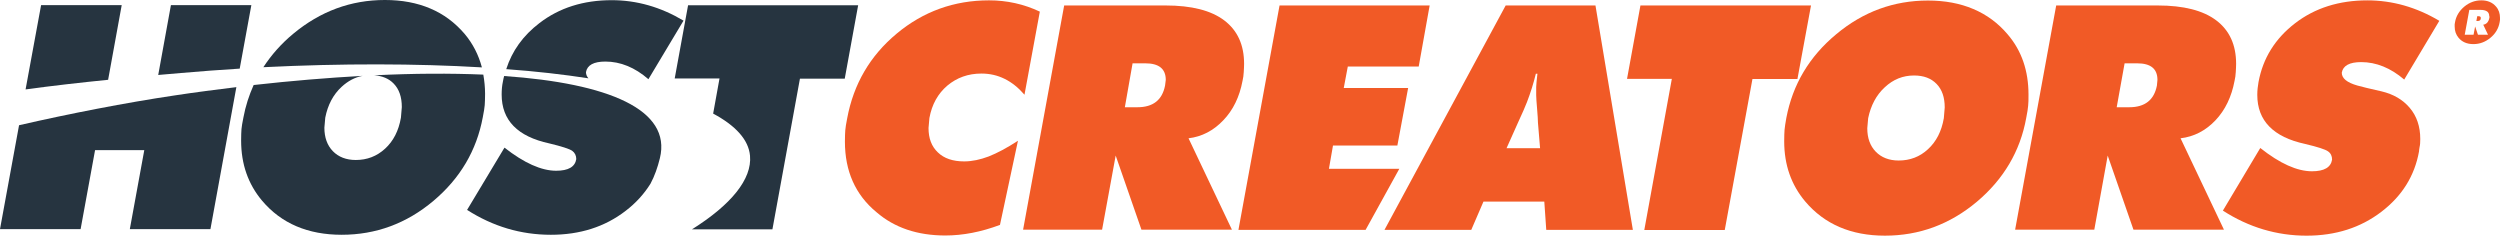
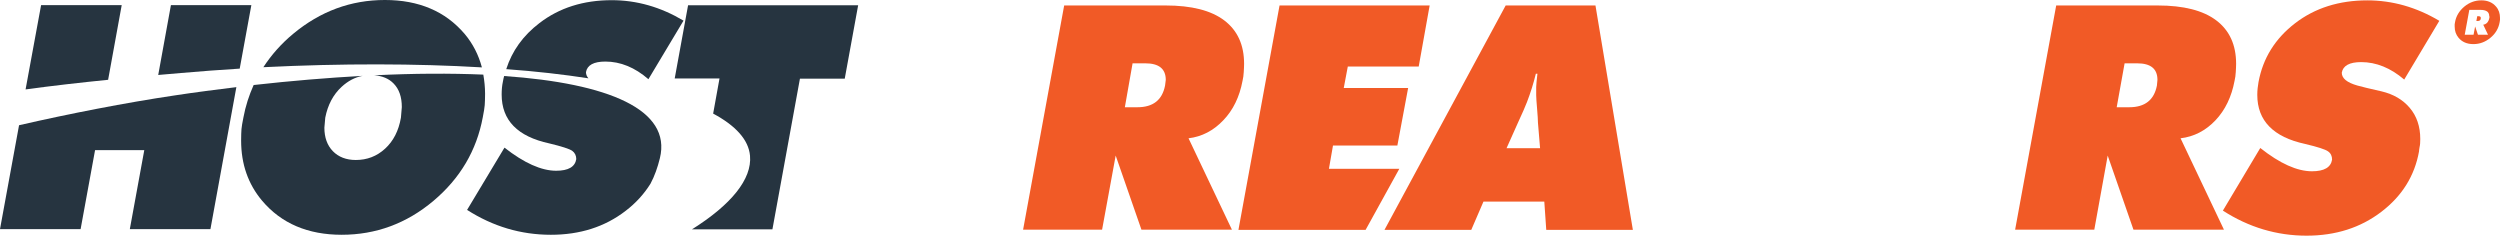
<svg xmlns="http://www.w3.org/2000/svg" version="1.1" id="Layer_1" x="0px" y="0px" viewBox="0 0 1417.3 133.6" style="enable-background:new 0 0 1417.3 133.6;" xml:space="preserve">
  <style type="text/css">
	.st0{fill:#F15A26;}
	.st1{fill:#263440;}
</style>
  <g>
    <g>
      <g>
        <path class="st0" d="M1405.2,9.2h-0.8l-0.5,2.7h0.8c1,0,1.6-0.4,1.7-1.4l0-0.3C1406.5,9.6,1406,9.2,1405.2,9.2z M1415.1,3.8     c-1-1.2-2.2-2.1-3.6-2.7c-1.4-0.6-3-0.9-4.8-0.9c-3.6,0-6.8,1.2-9.7,3.6c-2.8,2.4-4.6,5.3-5.2,8.8c-0.1,0.5-0.2,1-0.2,1.2     c0,0.3,0,0.7,0,1.2c0,2.5,0.7,4.6,2.2,6.4c2,2.4,4.8,3.6,8.4,3.6c3.6,0,6.8-1.2,9.7-3.6c2.8-2.3,4.6-5.3,5.2-8.8     c0.1-0.6,0.2-1,0.2-1.3c0-0.3,0-0.7,0-1.2C1417.3,7.7,1416.6,5.5,1415.1,3.8z M1411.3,9.8c0,0.2,0,0.4-0.1,0.6     c-0.2,1-0.6,1.8-1.2,2.5c-0.6,0.6-1.3,1-2.2,1.1l2.7,5.7h-5.7l-1.6-4.7l-0.9,4.7h-5l2.6-14.1h6.4c1.6,0,2.8,0.3,3.7,0.9     c0.8,0.6,1.2,1.5,1.2,2.7C1411.4,9.4,1411.4,9.6,1411.3,9.8z" />
      </g>
    </g>
-     <path class="st0" d="M580.8,53.7c-6.9-8-15-12-24.4-12c-7.5,0-13.9,2.3-19.3,6.8c-5.4,4.6-8.8,10.7-10.2,18.4l-0.5,5.7   c0,5.8,1.7,10.4,5.3,13.8c3.5,3.4,8.5,5.1,14.9,5.1c4.5,0,9.1-1,13.9-2.8c4.8-1.9,10.3-4.8,16.6-8.9l-10.2,47.7c-10.7,4-21,6-31,6   c-15.8,0-28.8-4.4-39-13.2C484.9,110.4,479,97,479,80.3c0-2.7,0.1-4.9,0.2-6.4c0.1-1.5,0.5-3.8,1.1-6.9c3.6-19.3,12.9-35.3,28-47.9   c15.1-12.6,32.6-18.9,52.4-18.9c10.1,0,19.7,2.1,28.8,6.4L580.8,53.7z" />
    <path class="st0" d="M580,130.3L603.3,3.1h57.5c14.7,0,25.8,2.8,33.3,8.5c7.5,5.7,11.2,13.9,11.2,24.6c0,1.4-0.1,3-0.2,4.7   c-0.1,1.7-0.3,3.4-0.7,5c-1.7,9-5.3,16.5-10.9,22.3c-5.6,5.9-12.2,9.3-19.7,10.2l24.6,51.8h-51.3l-14.6-42l-7.7,42H580z    M642.1,35.8l-4.4,25h7.1c8.9,0,14.1-4.1,15.7-12.3l0.4-3.2c0-6.3-3.9-9.4-11.6-9.4H642.1z" />
    <path class="st0" d="M702.1,130.3L725.4,3.1h85.1l-6.2,34.6h-40.2l-2.3,12.2h36.5l-6.1,32.6h-36.5l-2.3,13.2h39.9l-19.1,34.6H702.1   z" />
    <path class="st0" d="M784.9,130.3L853.6,3.1h50.9l21.2,127.2h-49.1l-1.1-16h-34.5l-6.9,16H784.9z M854.1,84h19l-1.2-14.4   c0-1.6-0.2-4.3-0.5-8c-0.3-3.7-0.5-6.2-0.5-7.6c0-1.9,0-3.5,0-4.7c0-1.3,0.3-3.8,0.7-7.5h-0.9c-1.3,5.4-3,10.8-5,16   c-0.8,2.1-2.5,6.1-5.2,11.9L854.1,84z" />
-     <path class="st0" d="M932.2,130.3l15.6-85.6h-25.4L930,3.1h96.7l-7.7,41.7h-25.5l-15.7,85.6H932.2z" />
    <path class="st0" d="M1142.4,130.3l23.3-127.2h57.5c14.7,0,25.8,2.8,33.3,8.5c7.5,5.7,11.2,13.9,11.2,24.6c0,1.4-0.1,3-0.2,4.7   c-0.1,1.7-0.3,3.4-0.7,5c-1.7,9-5.3,16.5-10.8,22.3c-5.6,5.9-12.2,9.3-19.8,10.2l24.6,51.8h-51.3l-14.6-42l-7.6,42H1142.4z    M1204.5,35.8l-4.5,25h7.1c8.9,0,14.1-4.1,15.7-12.3l0.3-3.2c0-6.3-3.8-9.4-11.5-9.4H1204.5z" />
    <path class="st0" d="M1260.2,119.4l21.2-35.5c11.1,8.8,20.9,13.2,29.3,13.2c6.9,0,10.7-2.2,11.4-6.6c0-2-0.7-3.6-2.3-4.7   c-1.5-1.1-5.8-2.5-13-4.2c-18-3.9-27.1-13.2-27.1-27.8c0-2.6,0.3-5,0.7-7.3c2.5-13.5,9.4-24.6,20.7-33.3c11.3-8.7,25-13,41-13   c14.2,0,27.9,3.9,40.8,11.6l-19.9,33.3c-7.7-6.6-15.9-9.9-24.4-9.9c-6.6,0-10.3,2-11,6c0,3.2,2.9,5.6,8.9,7.3   c2.5,0.7,7,1.8,13.7,3.3c6.7,1.6,12,4.7,15.9,9.3c4,4.7,6,10.6,6,17.7c0,1.9-0.1,3.4-0.4,4.6c-0.2,1.1-0.3,1.9-0.3,2.4   c-2.5,13.9-9.6,25.3-21.4,34.3c-11.8,9-25.9,13.5-42.4,13.5C1290.8,133.6,1274.9,128.9,1260.2,119.4z" />
    <g>
-       <path class="st0" d="M1148.7,66.9c-3.4,18.8-12.8,34.7-28,47.5c-15.3,12.8-32.6,19.2-52.1,19.2c-19.2,0-34.3-6.5-45.2-19.4    c-7.9-9.4-11.9-20.7-11.9-34.1c0-2.9,0.1-5,0.2-6.5c0.1-1.5,0.5-3.7,1-6.7c3.6-19,13-34.8,28.3-47.5c15.3-12.8,32.7-19.1,52-19.1    c9.6,0,18.2,1.6,25.7,4.8c7.6,3.2,14.1,8,19.5,14.4c7.9,9.2,11.8,20.6,11.8,34.1c0,2.7,0,4.9-0.2,6.4    C1149.7,61.5,1149.3,63.8,1148.7,66.9z M1076.4,91c6.4,0,12-2.1,16.6-6.4c4.7-4.3,7.7-10.1,9-17.6l0.5-6.1    c0-5.7-1.5-10.1-4.6-13.3c-3.1-3.2-7.3-4.8-12.8-4.8c-6.3,0-11.8,2.2-16.6,6.7c-4.8,4.4-7.9,10.3-9.4,17.5l-0.5,5.7    c0,5.6,1.6,10,4.8,13.3C1066.6,89.3,1071,91,1076.4,91z" />
-     </g>
+       </g>
    <path class="st1" d="M390.1,2.9l-7.6,41.6h25.4l-3.6,19.9c12.7,6.8,20.1,14.8,20.9,23.9c1.2,13.2-10.7,27.8-32.9,41.7h45.6   l15.6-85.4h25.4l7.6-41.6H390.1z" />
    <g>
      <path class="st1" d="M333.6,44.4c-0.9-1-1.4-2.2-1.4-3.5c0.7-4,4.4-6,11-6c8.5,0,16.7,3.3,24.4,10l19.9-33.2    c-12.9-7.7-26.5-11.6-40.7-11.6c-16,0-29.7,4.3-41,13c-9.3,7.1-15.5,15.8-18.8,26.1C303.6,40.4,319.3,42.2,333.6,44.4z" />
      <path class="st1" d="M368.8,104.1c2.3-4.3,4-9.1,5.3-14.4c6.8-27.6-29.3-42.5-88.3-46.6c-0.3,1.1-0.5,2.1-0.7,3.2    c-0.5,2.3-0.7,4.7-0.7,7.3c0,14.6,9,23.8,27,27.7c7.1,1.7,11.4,3.1,13,4.2c1.5,1.1,2.3,2.7,2.3,4.7c-0.7,4.4-4.5,6.6-11.4,6.6    c-8.4,0-18.2-4.4-29.3-13.1L264.8,119c14.7,9.4,30.5,14.1,47.5,14.1c16.5,0,30.6-4.5,42.3-13.5    C360.5,115.1,365.2,109.9,368.8,104.1z" />
    </g>
    <g>
      <path class="st1" d="M273.2,38.2c-1.9-7.1-5.1-13.4-9.8-19c-5.5-6.4-11.9-11.2-19.5-14.4c-7.5-3.2-16.1-4.8-25.7-4.8    c-19.3,0-36.6,6.4-51.9,19.1c-6.9,5.7-12.5,12.1-17,19C193.9,35.9,235.9,36,273.2,38.2z" />
      <path class="st1" d="M212.1,42.7c4.6,0.3,8.3,1.8,11.1,4.7c3.1,3.2,4.6,7.6,4.6,13.3l-0.5,6c-1.3,7.5-4.3,13.3-9,17.6    c-4.7,4.3-10.2,6.4-16.6,6.4c-5.4,0-9.8-1.7-13-5c-3.2-3.3-4.8-7.8-4.8-13.3l0.5-5.7c1.4-7.2,4.5-13.1,9.3-17.5    c3.6-3.3,7.5-5.4,11.9-6.2c-19.7,1.1-40.4,2.8-61.8,5.2c-2.6,5.8-4.6,11.9-5.8,18.4c-0.6,3-1,5.2-1.1,6.6    c-0.1,1.5-0.2,3.6-0.2,6.5c0,13.4,4,24.7,11.9,34.1c10.9,12.9,26,19.3,45.1,19.3c19.4,0,36.8-6.4,52-19.2    c15.2-12.8,24.5-28.6,28-47.4c0.6-3.1,1-5.4,1.1-6.9c0.1-1.5,0.2-3.7,0.2-6.4c0-3.8-0.4-7.5-1-10.9    C255.3,41.5,234.4,41.6,212.1,42.7z" />
    </g>
    <g>
      <path class="st1" d="M61.6,45.2h-0.3L69,2.9H23.3l-8.8,47.8C29.7,48.6,45.8,46.8,61.6,45.2z" />
      <path class="st1" d="M102.4,41.4c11.3-1,22.5-1.8,33.5-2.5l6.6-36H96.9l-7.2,39.6C94,42.1,98.3,41.8,102.4,41.4z" />
      <path class="st1" d="M99,54.1C71.4,58.2,39,64.5,10.8,71L0,129.9h45.7l8.2-44.8h27.9l-8.2,44.8h45.7L134,49.4    C122.5,50.8,110.8,52.3,99,54.1z" />
    </g>
  </g>
</svg>